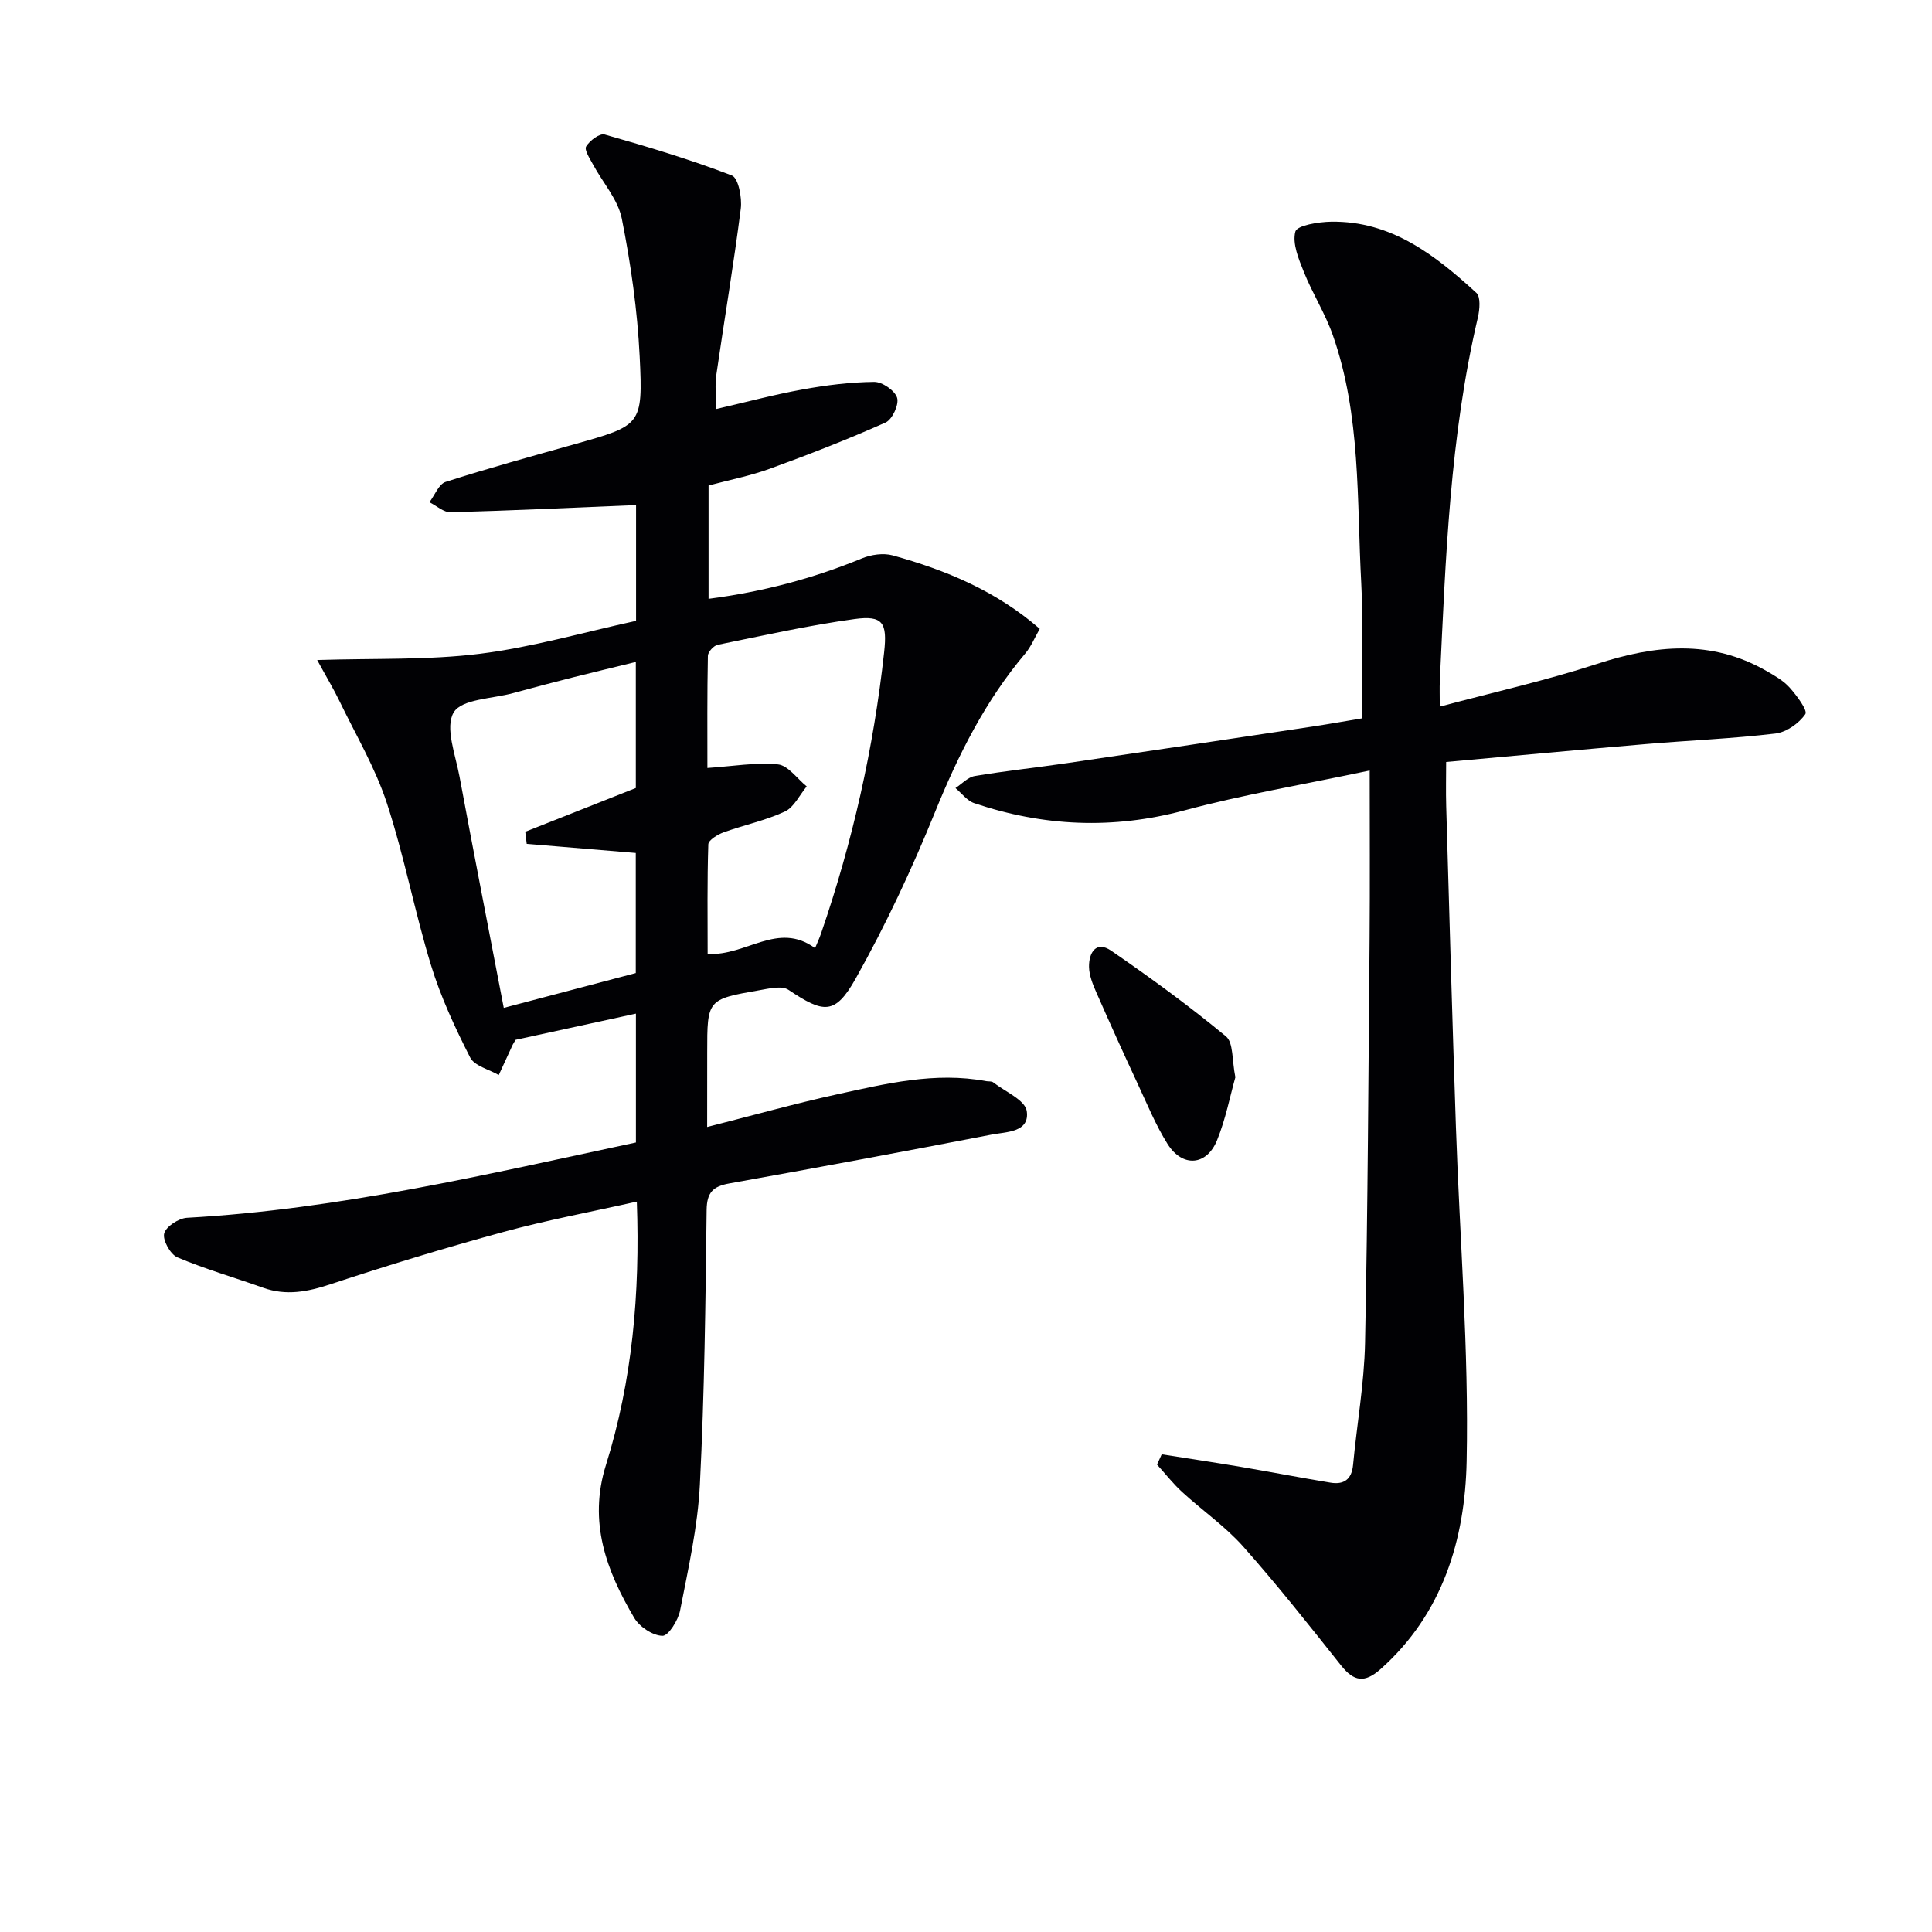
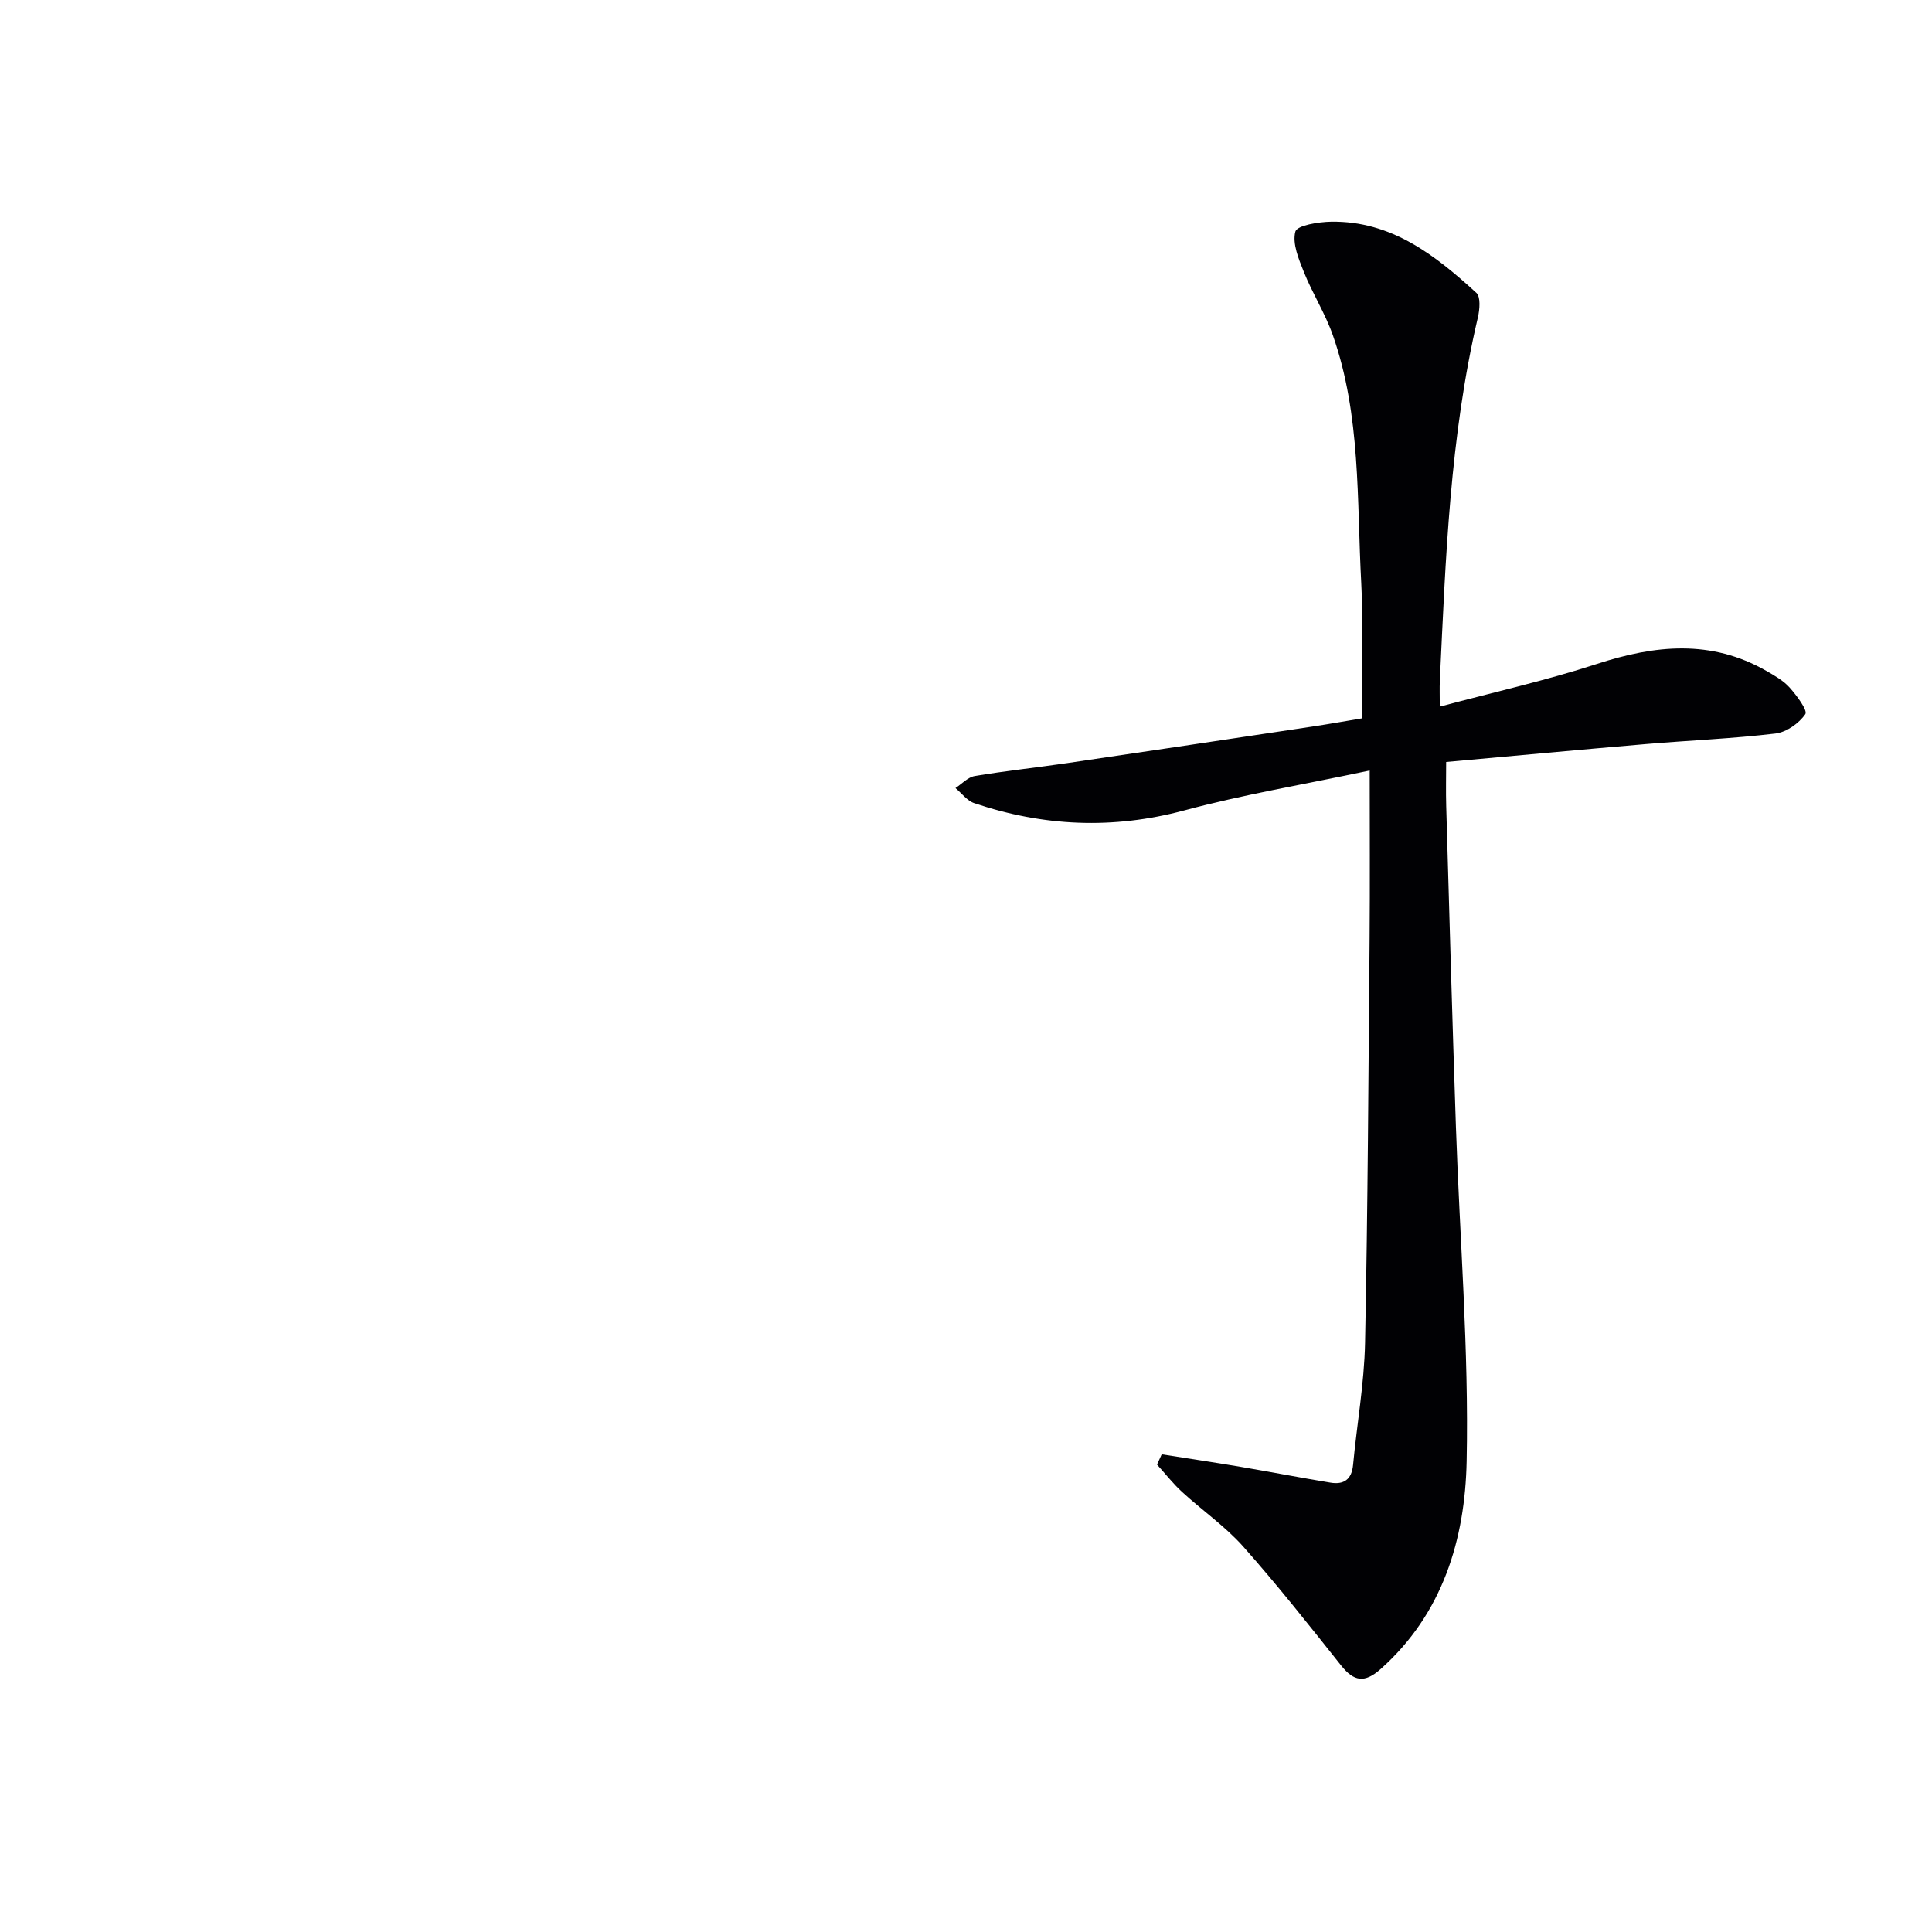
<svg xmlns="http://www.w3.org/2000/svg" enable-background="new 0 0 400 400" viewBox="0 0 400 400">
  <g fill="#010104">
-     <path d="m146.41 233.33c9.46-2.4 18.06-4.82 26.76-6.73 10.19-2.23 20.41-4.74 31-2.76.49.09 1.12-.02 1.46.25 2.47 1.92 6.62 3.67 6.95 5.95.64 4.44-4.26 4.28-7.29 4.87-18.08 3.5-36.18 6.86-54.31 10.11-3.35.6-4.63 1.85-4.68 5.48-.23 18.97-.44 37.95-1.4 56.89-.44 8.73-2.41 17.4-4.09 26.02-.39 2.03-2.42 5.29-3.65 5.27-2.01-.04-4.74-1.85-5.84-3.7-5.77-9.76-9.56-19.86-5.87-31.65 5.45-17.43 7.08-35.42 6.4-54.55-9.48 2.13-18.68 3.84-27.69 6.3-12 3.27-23.91 6.9-35.71 10.8-4.74 1.57-9.18 2.45-13.99.73-5.91-2.11-11.97-3.85-17.74-6.29-1.45-.62-3.08-3.56-2.73-4.94.36-1.43 3-3.15 4.72-3.25 31.48-1.75 62.01-8.98 92.95-15.59 0-8.79 0-17.37 0-26.68-8.42 1.83-16.73 3.64-24.9 5.42-.28.47-.47.73-.61 1.02-.97 2.09-1.93 4.18-2.89 6.28-2.03-1.19-5.02-1.88-5.92-3.64-3.13-6.16-6.09-12.53-8.11-19.12-3.39-11.08-5.53-22.56-9.14-33.56-2.4-7.32-6.43-14.11-9.8-21.1-1.19-2.47-2.62-4.84-4.62-8.51 12.11-.38 22.99.04 33.66-1.29 10.81-1.35 21.41-4.43 32.36-6.82 0-8.32 0-16.57 0-23.97-12.89.53-25.63 1.14-38.38 1.49-1.45.04-2.93-1.35-4.4-2.08 1.1-1.45 1.93-3.75 3.36-4.21 8.84-2.84 17.79-5.29 26.73-7.81 13.73-3.88 14.14-3.88 13.44-18.12-.47-9.57-1.83-19.16-3.7-28.57-.8-3.99-3.97-7.49-5.98-11.25-.65-1.2-1.83-3-1.4-3.7.73-1.21 2.81-2.77 3.83-2.47 8.87 2.52 17.73 5.17 26.33 8.48 1.35.52 2.14 4.61 1.85 6.88-1.46 11.51-3.41 22.96-5.07 34.45-.3 2.1-.04 4.28-.04 7.03 6.17-1.42 12.03-3 17.98-4.07 4.86-.88 9.82-1.5 14.75-1.55 1.67-.02 4.29 1.79 4.75 3.29.43 1.4-1 4.5-2.39 5.12-7.85 3.5-15.87 6.62-23.94 9.56-4.03 1.47-8.3 2.3-12.71 3.48v23.46c11.1-1.44 21.58-4.18 31.74-8.37 1.92-.79 4.46-1.16 6.4-.62 10.94 3.03 21.33 7.3 30.43 15.2-1.04 1.81-1.79 3.67-3.01 5.12-8.26 9.78-13.85 20.95-18.65 32.77-4.79 11.8-10.22 23.43-16.45 34.52-4.27 7.6-6.64 7.21-13.9 2.34-1.39-.93-4.06-.27-6.06.08-10.79 1.88-10.78 1.93-10.78 12.93-.01 4.82-.01 9.64-.01 15.38zm-42.11-24.66c9.64-2.54 18.56-4.9 27.33-7.21 0-8.68 0-16.9 0-24.86-7.78-.65-15.18-1.27-22.58-1.89-.1-.83-.2-1.67-.3-2.5 7.69-3.05 15.39-6.09 22.89-9.06 0-8.8 0-17.33 0-26.1-4.56 1.12-8.73 2.11-12.89 3.16-4.18 1.06-8.35 2.15-12.51 3.29-4.3 1.18-10.65 1.21-12.31 4-1.84 3.11.38 8.8 1.21 13.29 2.93 15.78 6.02 31.53 9.16 47.88zm42.16-49.67c5.23-.35 9.98-1.19 14.6-.74 2.11.21 3.98 2.96 5.96 4.56-1.48 1.78-2.62 4.31-4.52 5.2-4.02 1.87-8.48 2.79-12.69 4.31-1.24.45-3.13 1.6-3.16 2.48-.25 7.68-.14 15.37-.14 22.69 8.02.47 14.52-6.83 22.24-1.2.43-1.04.92-2.07 1.28-3.15 6.49-18.89 10.85-38.25 13.02-58.11.67-6.1-.23-7.68-6.14-6.87-9.51 1.31-18.91 3.41-28.32 5.33-.83.17-2.02 1.48-2.03 2.29-.16 7.92-.1 15.85-.1 23.21z" />
    <path d="m240.52 301.1c5.46.86 10.94 1.68 16.39 2.6 6.2 1.05 12.37 2.25 18.57 3.27 2.75.45 4.38-.66 4.66-3.69.79-8.43 2.31-16.84 2.48-25.28.57-27.97.7-55.94.94-83.92.09-11.12.02-22.23.02-34.55-13.91 2.94-26.31 5.01-38.39 8.26-14.79 3.97-29.17 3.32-43.5-1.51-1.47-.5-2.59-2.05-3.87-3.12 1.32-.86 2.56-2.25 3.99-2.49 6.38-1.07 12.82-1.75 19.22-2.69 16.92-2.48 33.83-5.02 50.73-7.56 3.44-.52 6.86-1.13 10.16-1.68 0-9.49.41-18.79-.09-28.04-.93-17.21-.04-34.68-5.88-51.3-1.58-4.5-4.21-8.63-5.99-13.07-1.08-2.68-2.43-5.91-1.77-8.38.35-1.29 4.8-2.01 7.41-2.05 12.44-.19 21.52 6.91 30.07 14.74.91.83.69 3.45.31 5.08-5.82 24.75-6.68 50.02-7.88 75.25-.07 1.48-.01 2.96-.01 5.33 11.21-3 22.02-5.41 32.51-8.83 12.04-3.93 23.66-5.13 35.1 1.43 1.72.99 3.55 2.02 4.83 3.46 1.46 1.64 3.77 4.73 3.24 5.5-1.3 1.9-3.91 3.74-6.18 4.01-8.9 1.06-17.87 1.42-26.8 2.18-13.55 1.15-27.1 2.43-41.38 3.71 0 2.92-.08 6.04.01 9.15.64 22.12 1.26 44.24 2.01 66.36.78 23.11 2.7 46.23 2.22 69.3-.33 16.04-4.9 31.53-17.84 43.02-3.3 2.92-5.51 2.54-8.14-.76-6.62-8.33-13.22-16.69-20.28-24.64-3.73-4.19-8.48-7.47-12.65-11.3-1.88-1.72-3.47-3.77-5.19-5.66.33-.69.65-1.41.97-2.13z" />
-     <path d="m255.77 223.03c-1.11 3.93-2.01 8.67-3.79 13.04-2.16 5.31-7.16 5.68-10.25.78-2.45-3.9-4.22-8.25-6.18-12.45-2.94-6.31-5.81-12.65-8.61-19.03-.72-1.64-1.44-3.45-1.47-5.2-.04-2.93 1.47-5.47 4.58-3.34 8.15 5.59 16.15 11.44 23.76 17.73 1.59 1.3 1.23 4.95 1.96 8.47z" />
  </g>
</svg>